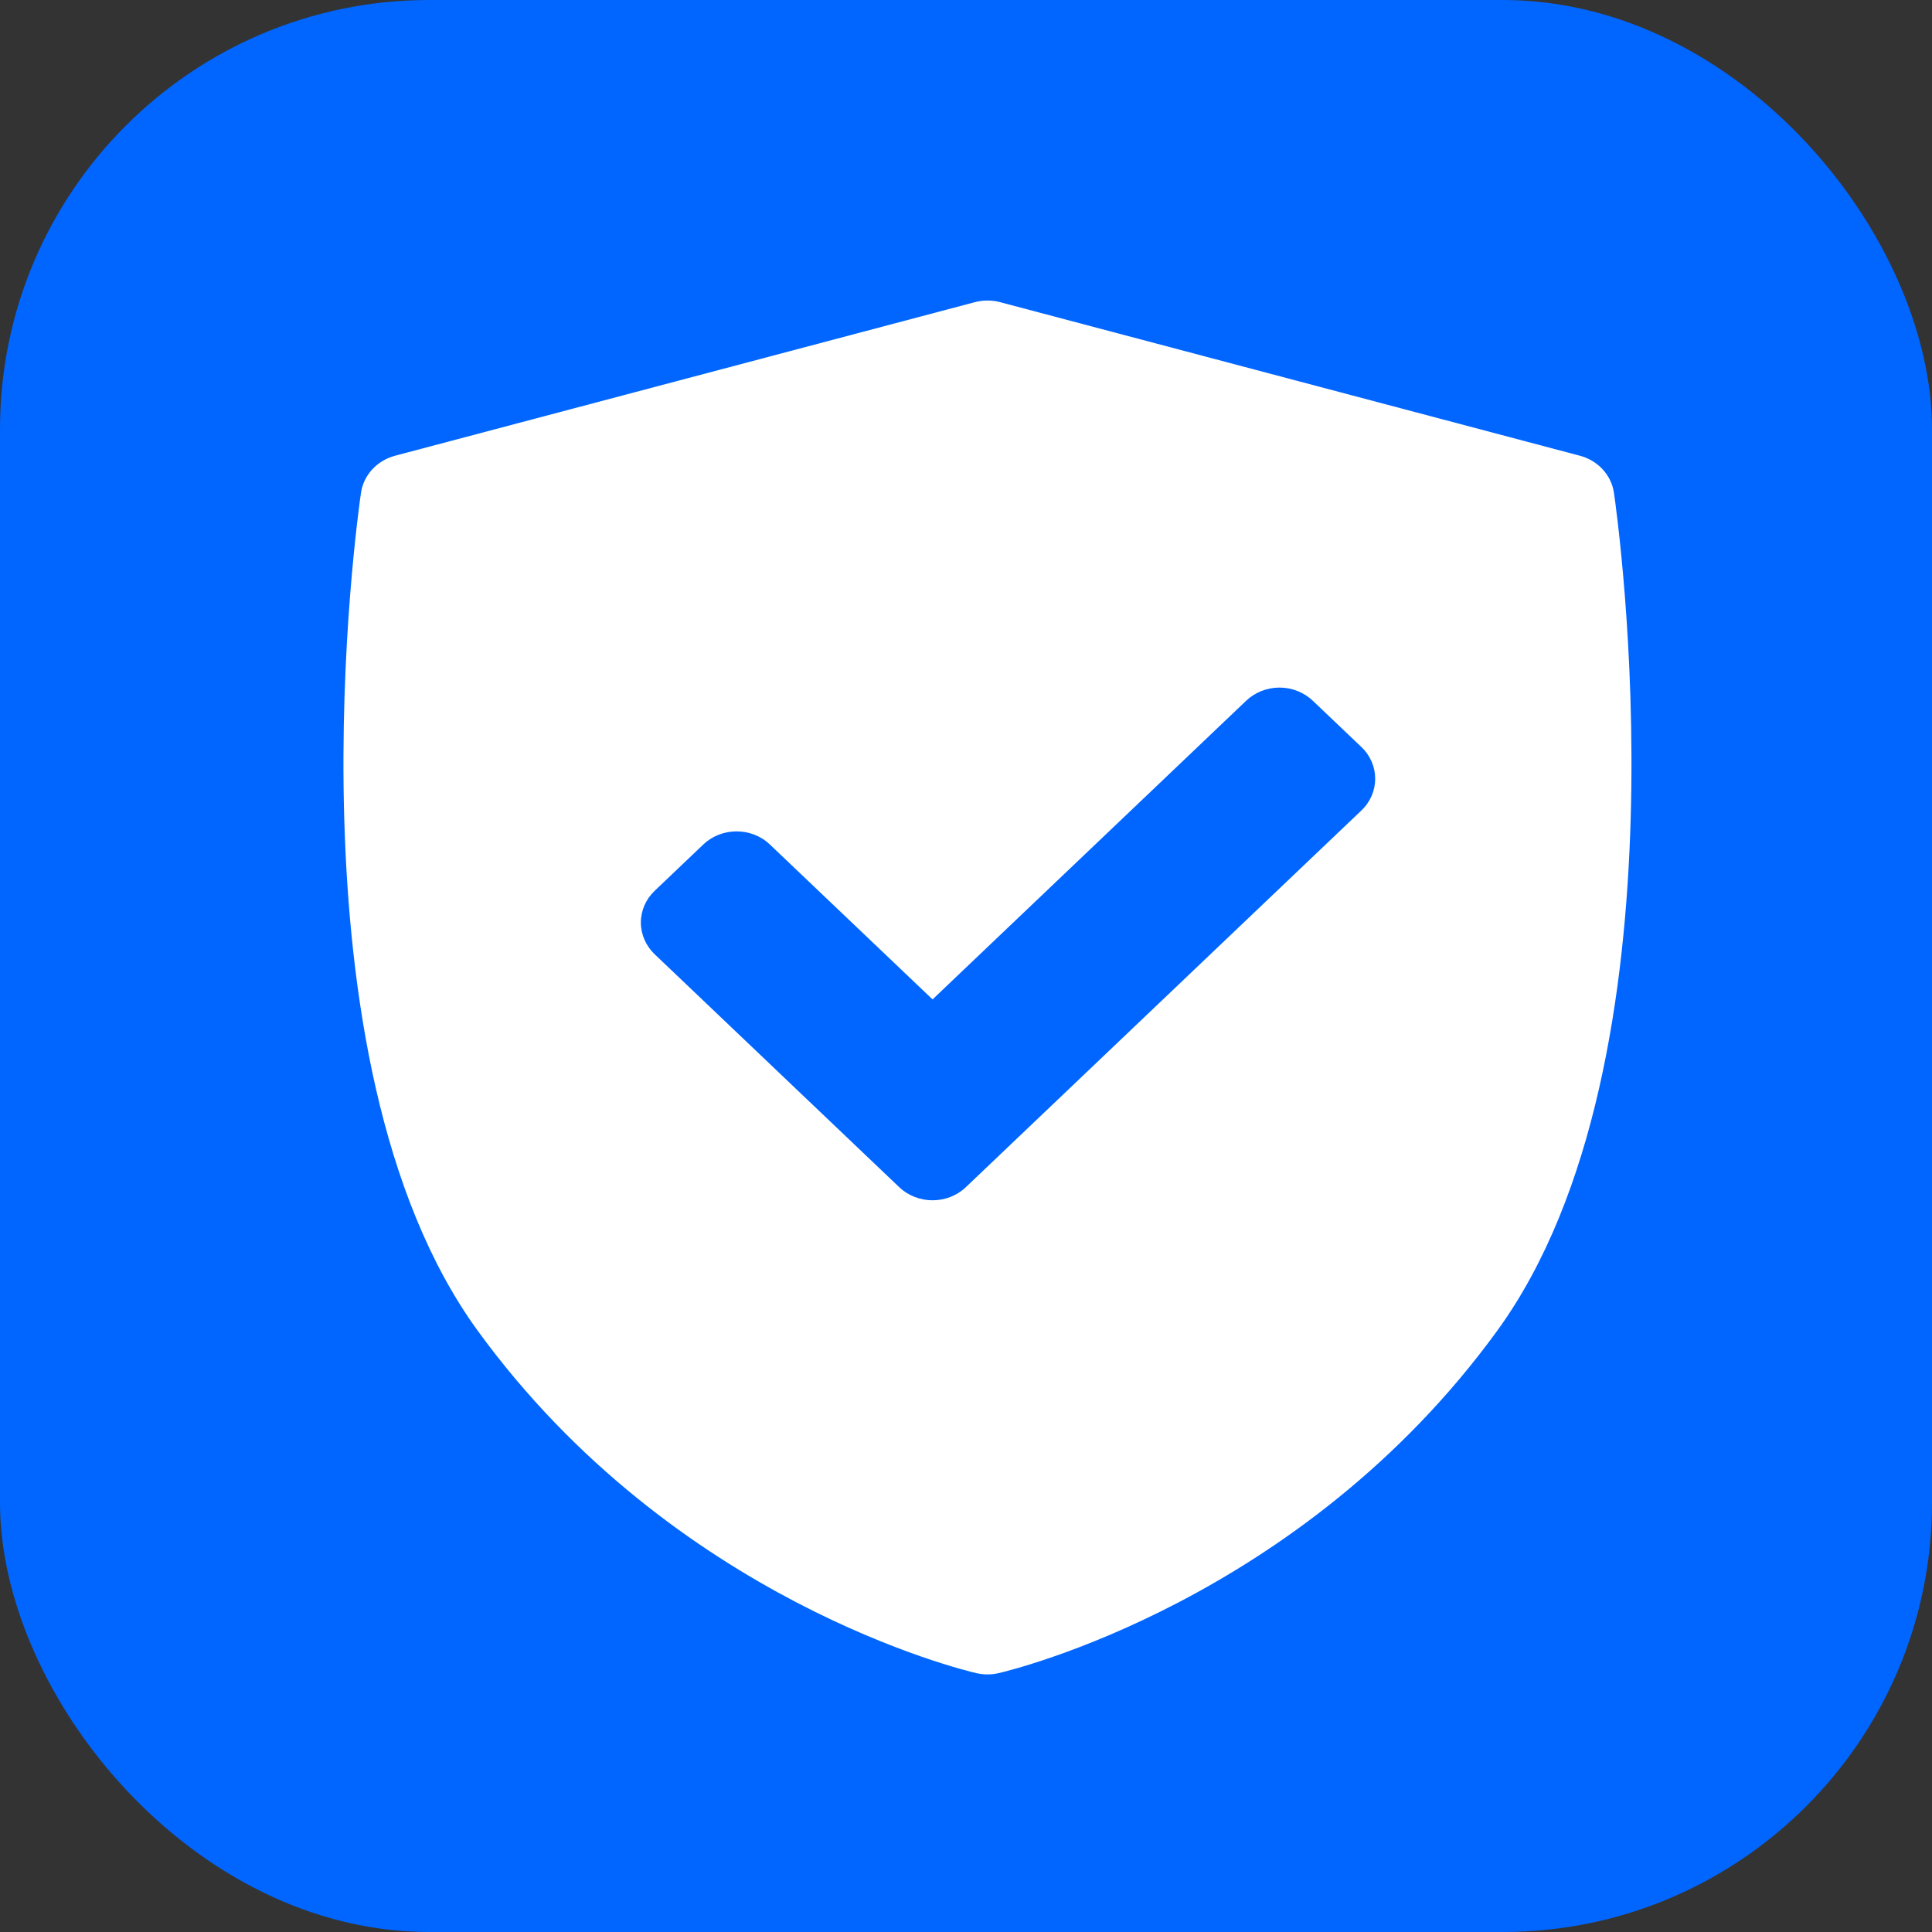
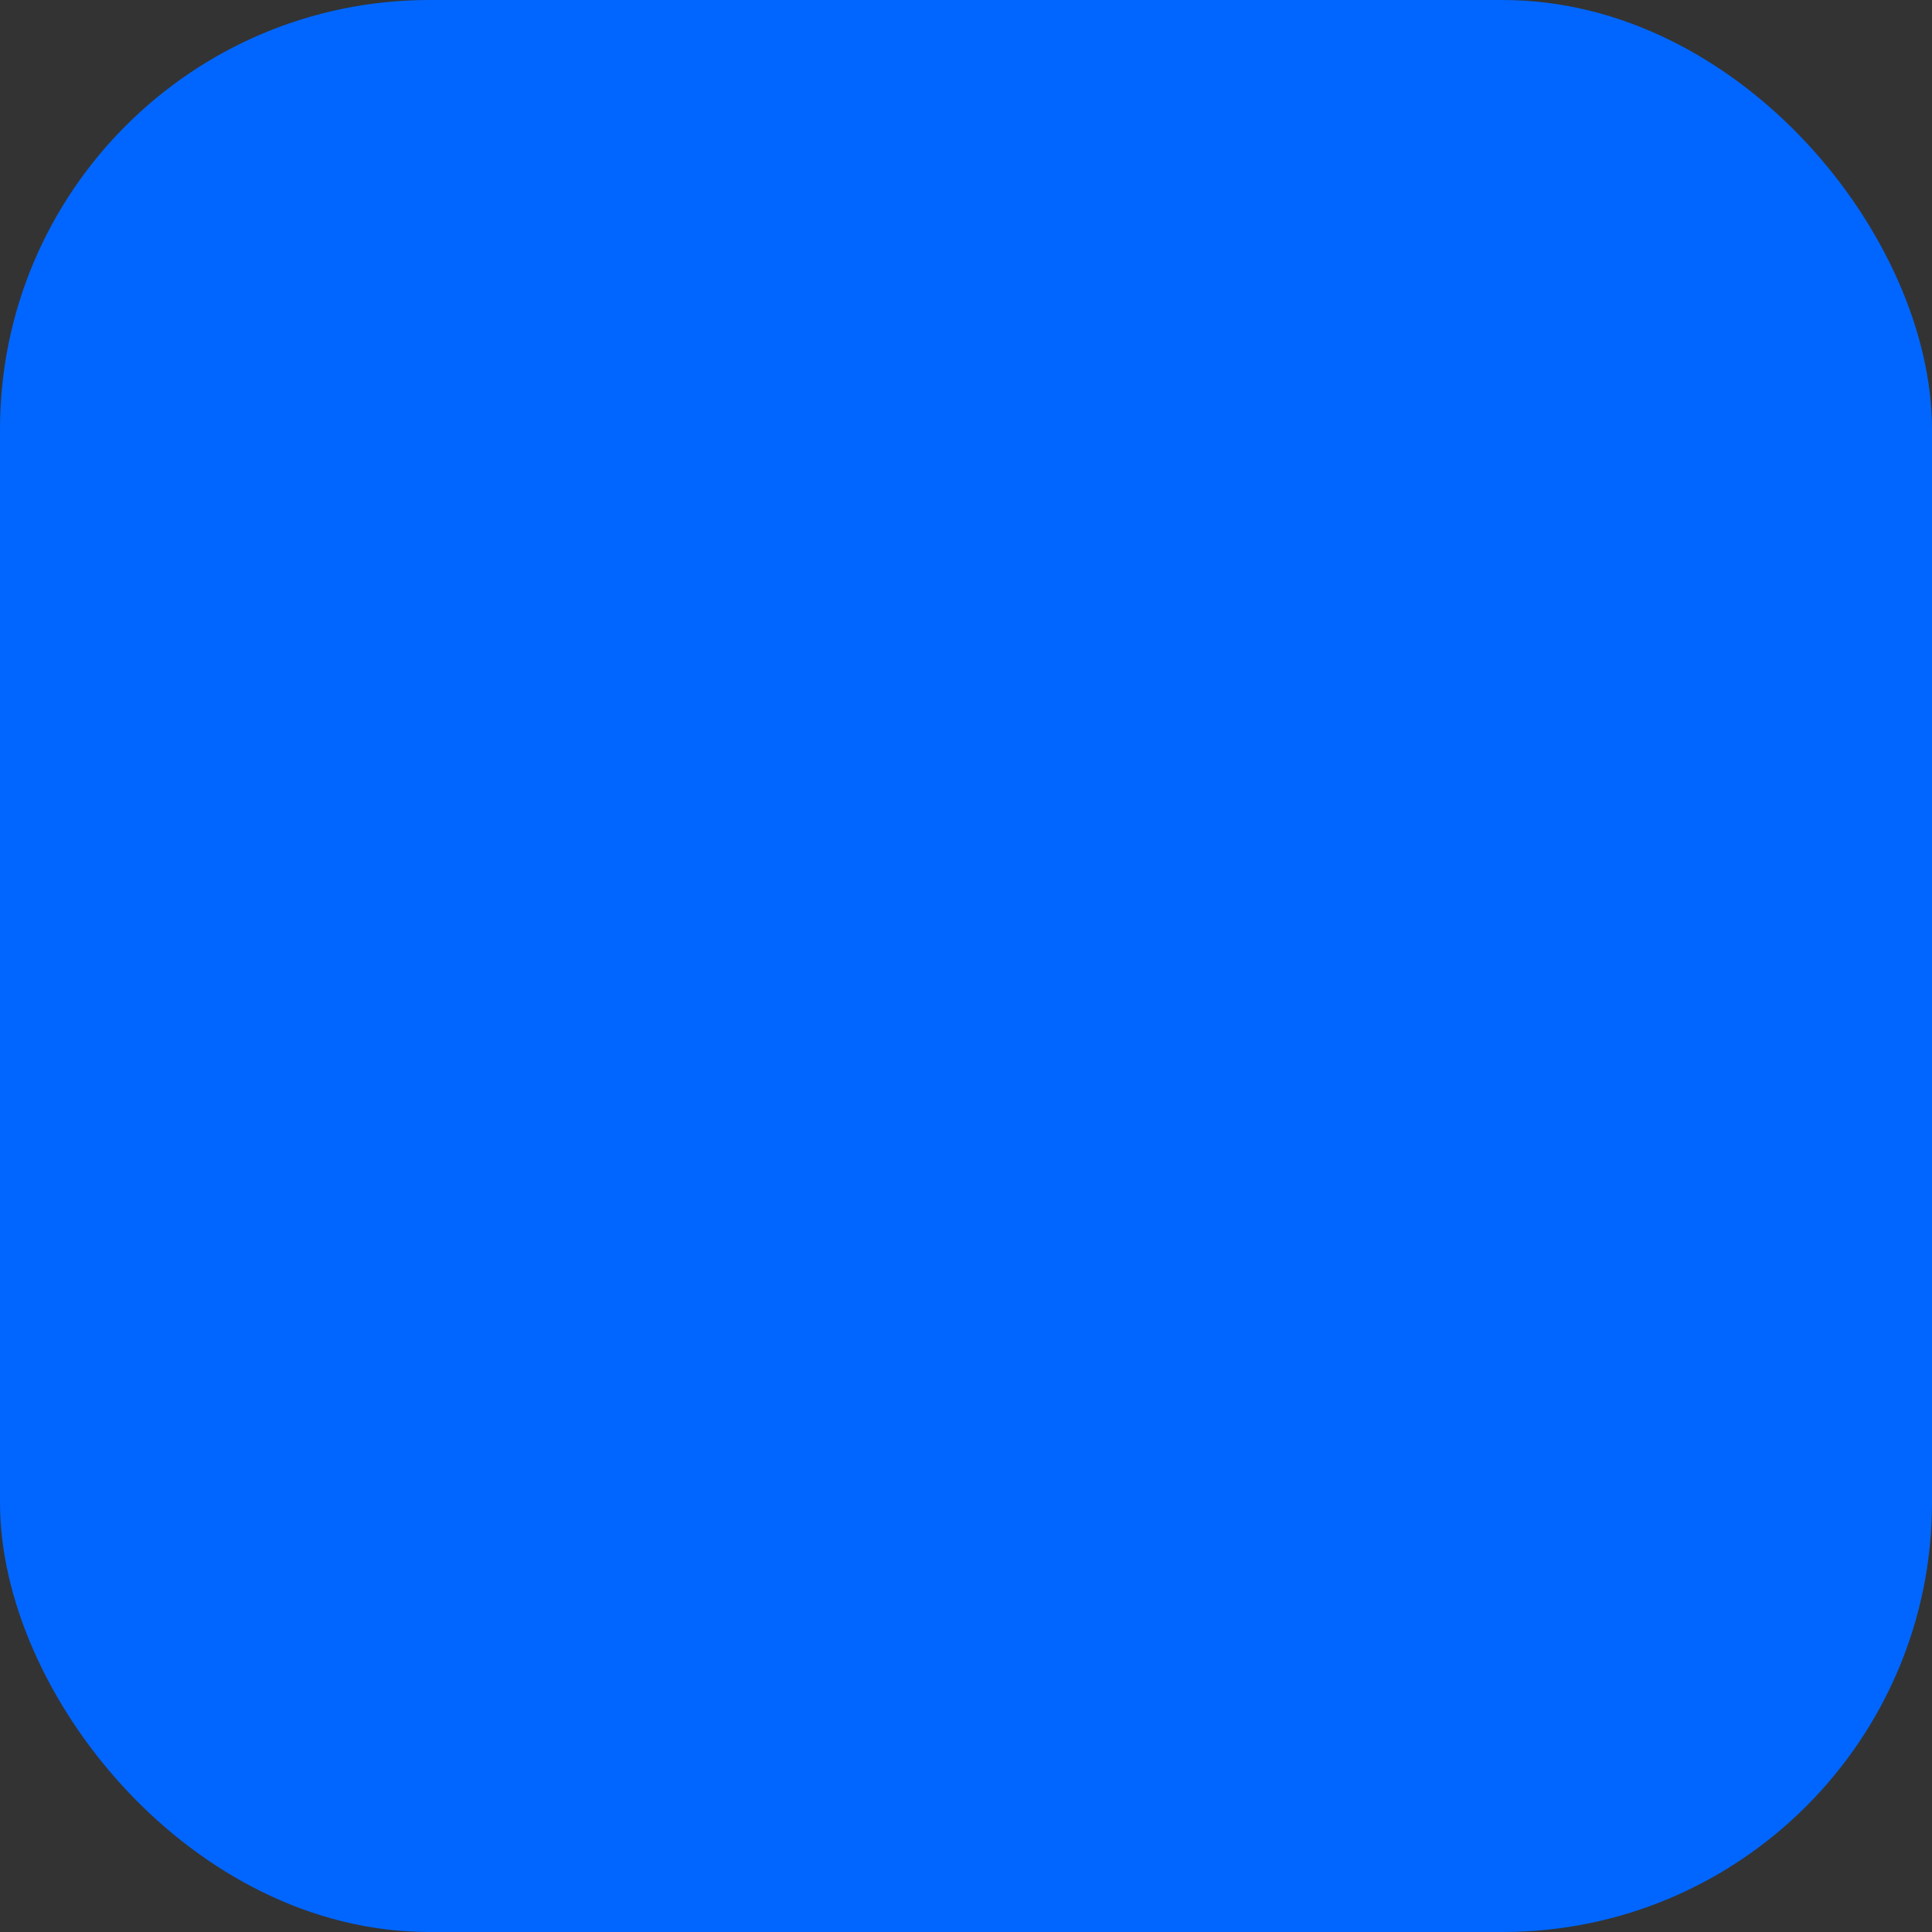
<svg xmlns="http://www.w3.org/2000/svg" width="45" height="45" viewBox="0 0 45 45" fill="none">
  <rect x="0" y="0" width="45" height="45" fill="#333333" stroke="none" />
  <rect width="45" height="45" rx="10" fill="#0066FF" />
-   <path d="M37.592 11.479C37.532 11.066 37.22 10.727 36.799 10.615L23.294 7.038C23.102 6.987 22.898 6.987 22.706 7.038L9.201 10.615C8.78 10.727 8.468 11.066 8.408 11.479C8.329 12.015 6.542 24.689 11.126 30.994C15.704 37.291 22.457 38.905 22.742 38.971C22.827 38.99 22.913 39 23 39C23.087 39 23.173 38.99 23.258 38.971C23.543 38.905 30.297 37.291 34.874 30.994C39.458 24.689 37.671 12.015 37.592 11.479ZM31.709 18.878L22.497 27.651C22.283 27.855 22.002 27.957 21.721 27.957C21.44 27.957 21.159 27.855 20.944 27.651L15.249 22.227C15.043 22.03 14.927 21.764 14.927 21.487C14.927 21.21 15.043 20.944 15.249 20.748L16.38 19.671C16.809 19.262 17.504 19.262 17.933 19.671L21.721 23.278L29.025 16.322C29.231 16.126 29.51 16.015 29.802 16.015C30.093 16.015 30.372 16.126 30.578 16.322L31.709 17.399C32.138 17.807 32.138 18.469 31.709 18.878Z" fill="white" />
</svg>